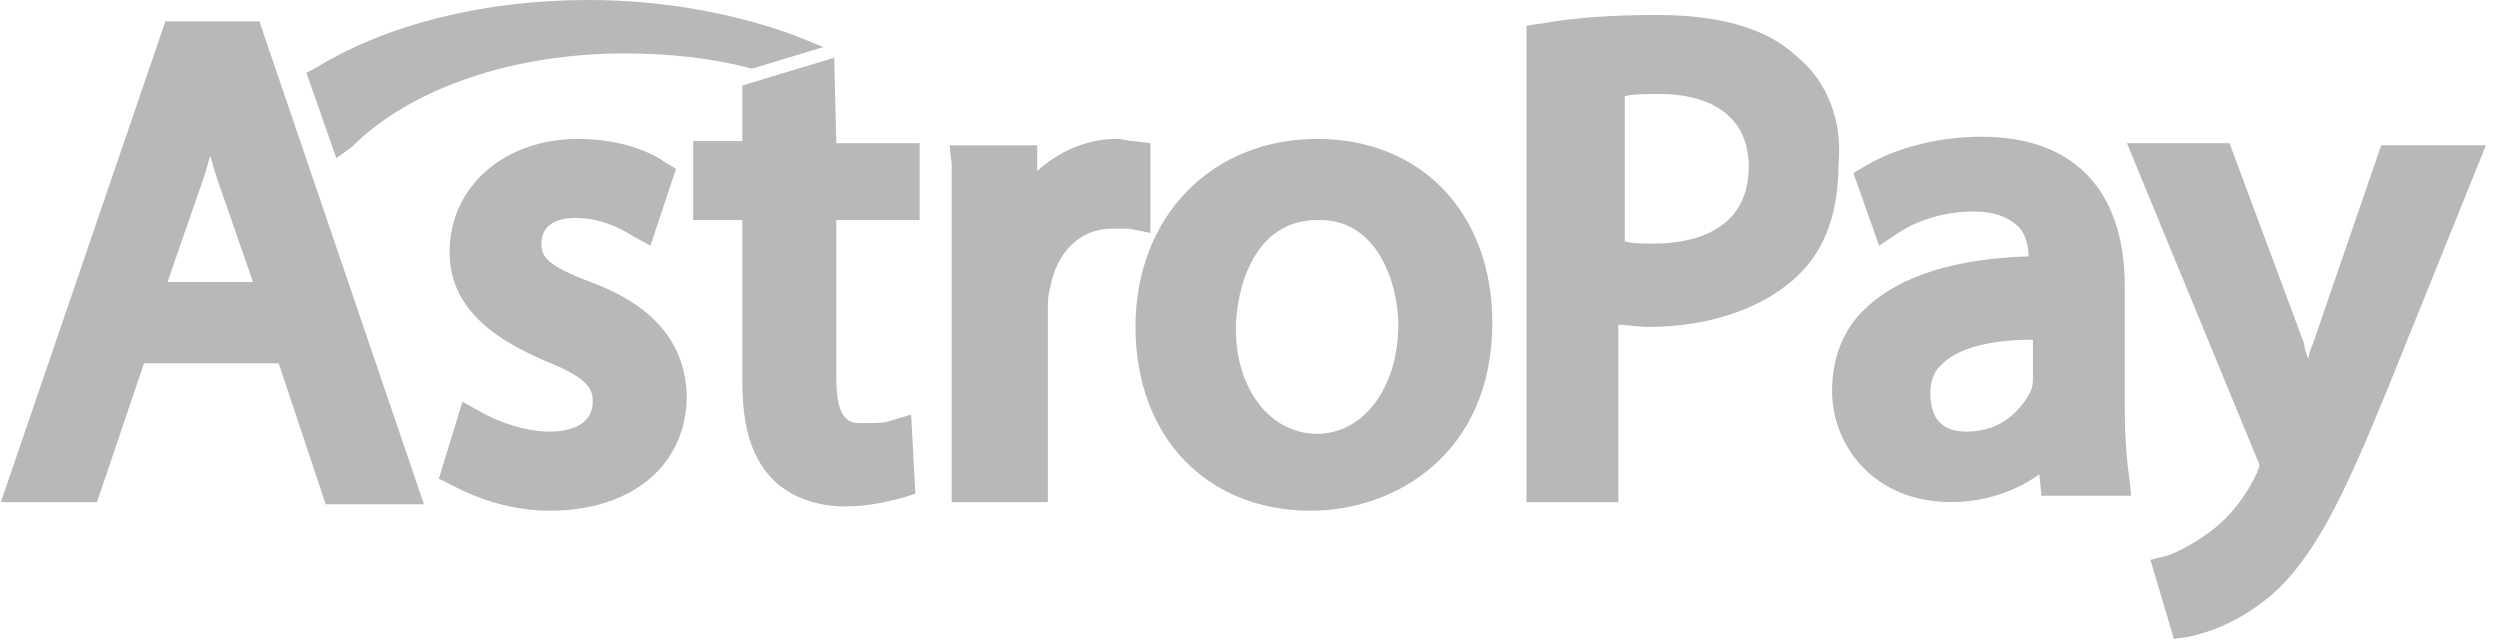
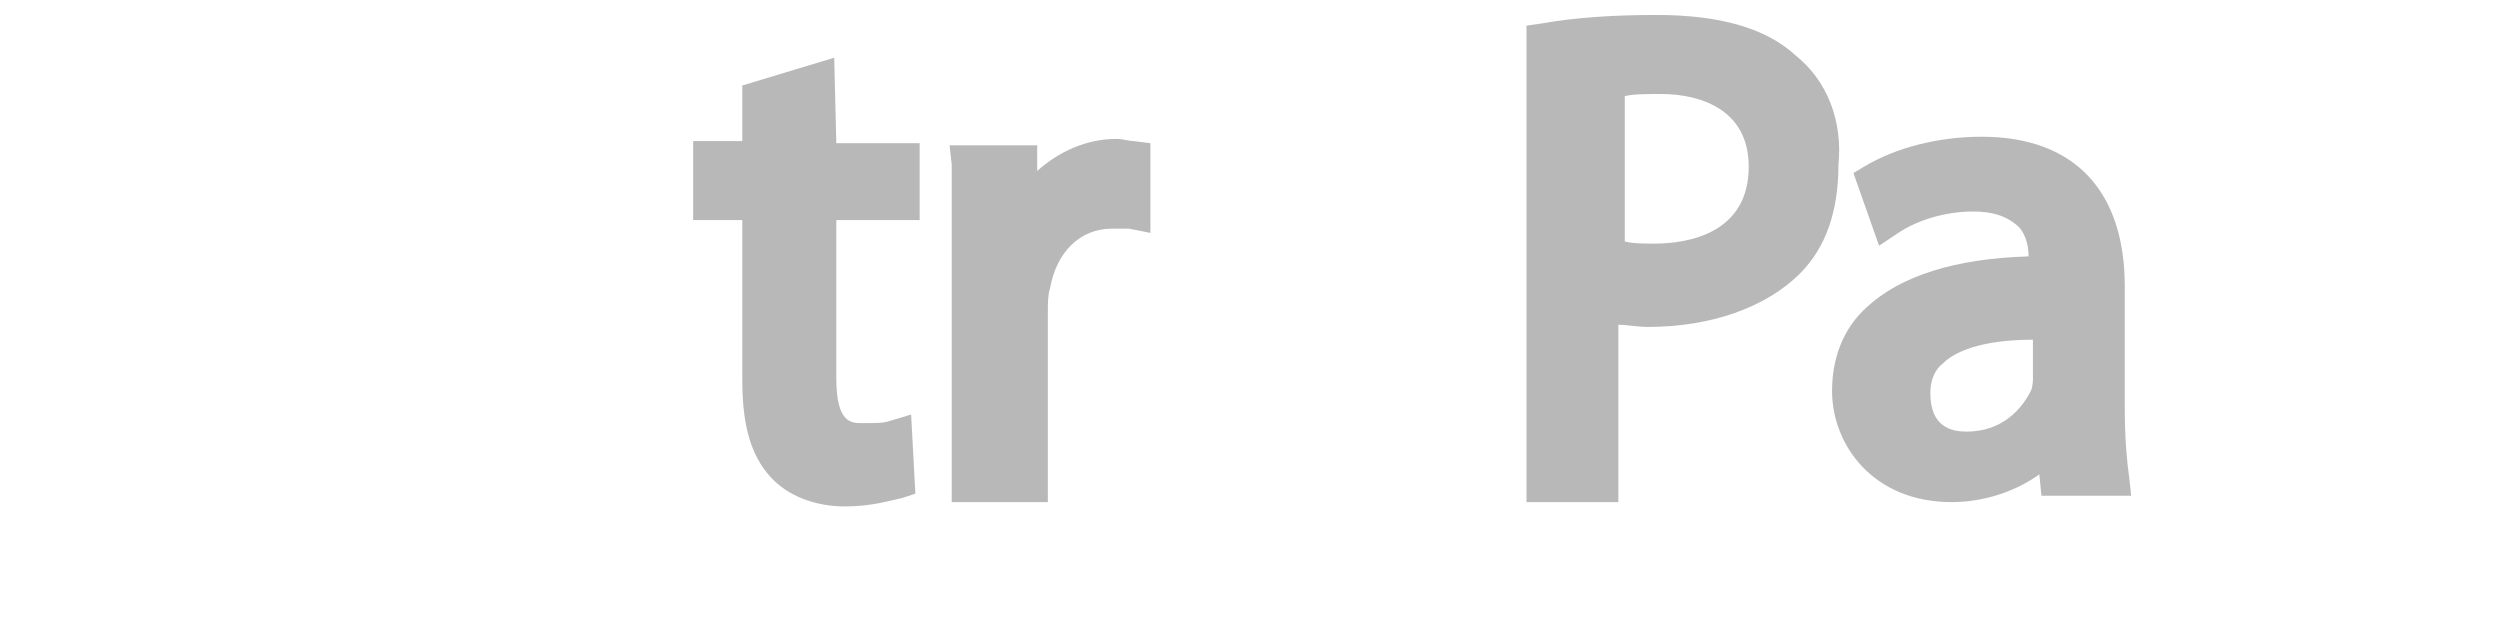
<svg xmlns="http://www.w3.org/2000/svg" viewBox="0 0 78 20" fill="none">
-   <path d="M5.16 0.666L0.027 15.666H3.027L4.493 11.333H8.693L10.16 15.733H13.227L8.093 0.666H5.16ZM7.893 8.799H5.227L6.36 5.533C6.427 5.333 6.493 5.066 6.56 4.866C6.627 5.066 6.693 5.333 6.76 5.533L7.893 8.799Z" fill="#B8B8B8" />
-   <path fill-rule="evenodd" clip-rule="evenodd" d="M18.427 8.801C17.027 8.267 16.893 8.001 16.893 7.601C16.893 7.067 17.293 6.801 17.96 6.801C18.76 6.801 19.36 7.134 19.693 7.334L20.293 7.667L21.093 5.267L20.76 5.067C20.093 4.601 19.093 4.334 18.027 4.334C15.76 4.334 14.027 5.801 14.027 7.867C14.027 9.734 15.627 10.667 17.027 11.267C18.36 11.801 18.493 12.134 18.493 12.534C18.493 13.334 17.627 13.467 17.16 13.467C16.36 13.467 15.493 13.134 15.027 12.867L14.427 12.534L13.693 14.934L14.093 15.134C14.96 15.601 16.027 15.934 17.16 15.934C19.693 15.934 21.427 14.534 21.427 12.334C21.36 10.201 19.693 9.267 18.427 8.801Z" fill="#B8B8B8" />
  <path fill-rule="evenodd" clip-rule="evenodd" d="M26.027 1.801L23.16 2.667V4.401H21.627V6.867H23.16V11.867C23.16 13.267 23.427 14.201 24.027 14.867C24.56 15.467 25.427 15.801 26.36 15.801C27.227 15.801 27.827 15.601 28.16 15.534L28.56 15.401L28.427 12.934L27.76 13.134C27.56 13.201 27.36 13.201 26.893 13.201C26.56 13.201 26.093 13.201 26.093 11.801V6.867H28.693V4.467H26.093L26.027 1.801Z" fill="#B8B8B8" />
  <path fill-rule="evenodd" clip-rule="evenodd" d="M35.893 4.467L35.36 4.401C35.227 4.401 35.027 4.334 34.827 4.334C33.893 4.334 33.027 4.734 32.36 5.334V4.534H29.627L29.693 5.134C29.693 5.934 29.693 6.934 29.693 8.201V15.667H32.693V9.734C32.693 9.467 32.693 9.201 32.76 9.001C32.96 7.867 33.693 7.134 34.693 7.134C34.893 7.134 35.093 7.134 35.227 7.134L35.893 7.267V4.467Z" fill="#B8B8B8" />
-   <path d="M41.093 4.334C37.827 4.334 35.427 6.734 35.427 10.201C35.427 13.601 37.627 15.934 40.893 15.934C43.56 15.934 46.56 14.134 46.56 10.067C46.56 6.667 44.36 4.334 41.093 4.334ZM43.627 10.134C43.627 12.067 42.56 13.534 41.093 13.534C39.627 13.534 38.56 12.134 38.56 10.267C38.56 9.067 39.093 6.867 41.093 6.867C43.027 6.801 43.627 8.934 43.627 10.134Z" fill="#B8B8B8" />
  <path d="M56.027 1.733C55.093 0.867 53.627 0.467 51.693 0.467C50.427 0.467 49.227 0.533 48.093 0.733L47.627 0.8V15.667H50.493V10.133C50.76 10.133 51.093 10.2 51.427 10.2C53.36 10.2 55.093 9.6 56.16 8.533C56.96 7.733 57.36 6.6 57.36 5.133C57.493 3.8 57.027 2.533 56.027 1.733ZM54.56 5.2C54.56 7.267 52.693 7.6 51.627 7.6C51.227 7.6 50.96 7.6 50.693 7.533V3C50.96 2.933 51.36 2.933 51.827 2.933C53.027 2.933 54.56 3.4 54.56 5.2Z" fill="#B8B8B8" />
  <path d="M66.293 12.732V8.932C66.293 5.999 64.76 4.266 61.827 4.266C60.493 4.266 59.16 4.599 58.16 5.199L57.827 5.399L58.627 7.666L59.227 7.266C59.827 6.866 60.693 6.599 61.56 6.599C62.16 6.599 62.56 6.732 62.893 6.999C63.16 7.199 63.293 7.599 63.293 7.999C61.027 8.066 59.293 8.599 58.227 9.599C57.493 10.266 57.16 11.199 57.16 12.199C57.16 13.866 58.427 15.666 60.893 15.666C61.893 15.666 62.893 15.332 63.627 14.799L63.693 15.466H66.493L66.427 14.866C66.36 14.399 66.293 13.666 66.293 12.732ZM61.36 13.466C60.893 13.466 60.227 13.332 60.227 12.266C60.227 11.866 60.36 11.532 60.627 11.332C60.96 10.999 61.76 10.599 63.427 10.599V11.799C63.427 11.866 63.427 12.066 63.36 12.199C63.093 12.732 62.493 13.466 61.36 13.466Z" fill="#B8B8B8" />
-   <path fill-rule="evenodd" clip-rule="evenodd" d="M74.293 4.533L72.16 10.733C72.093 10.867 72.027 11.067 72.027 11.2C71.96 11.067 71.893 10.867 71.893 10.733L69.56 4.467H66.36L70.427 14.334C70.493 14.467 70.493 14.534 70.493 14.534C70.493 14.6 70.427 14.667 70.427 14.733C70.093 15.467 69.56 16.134 69.027 16.534C68.427 17 67.827 17.267 67.627 17.334L67.093 17.467L67.827 19.933L68.293 19.867C68.56 19.8 69.627 19.6 70.827 18.6C72.227 17.4 73.16 15.4 74.493 12.133L77.56 4.533H74.293Z" fill="#B8B8B8" />
-   <path fill-rule="evenodd" clip-rule="evenodd" d="M10.96 4.6C12.827 2.733 16.027 1.667 19.493 1.667C20.827 1.667 22.16 1.8 23.427 2.133H23.493L25.693 1.467L24.693 1.067C22.827 0.4 20.627 0 18.36 0C15.16 0 12.093 0.733 9.827 2.133L9.56 2.267L10.493 4.933L10.96 4.6Z" fill="#B8B8B8" />
</svg>